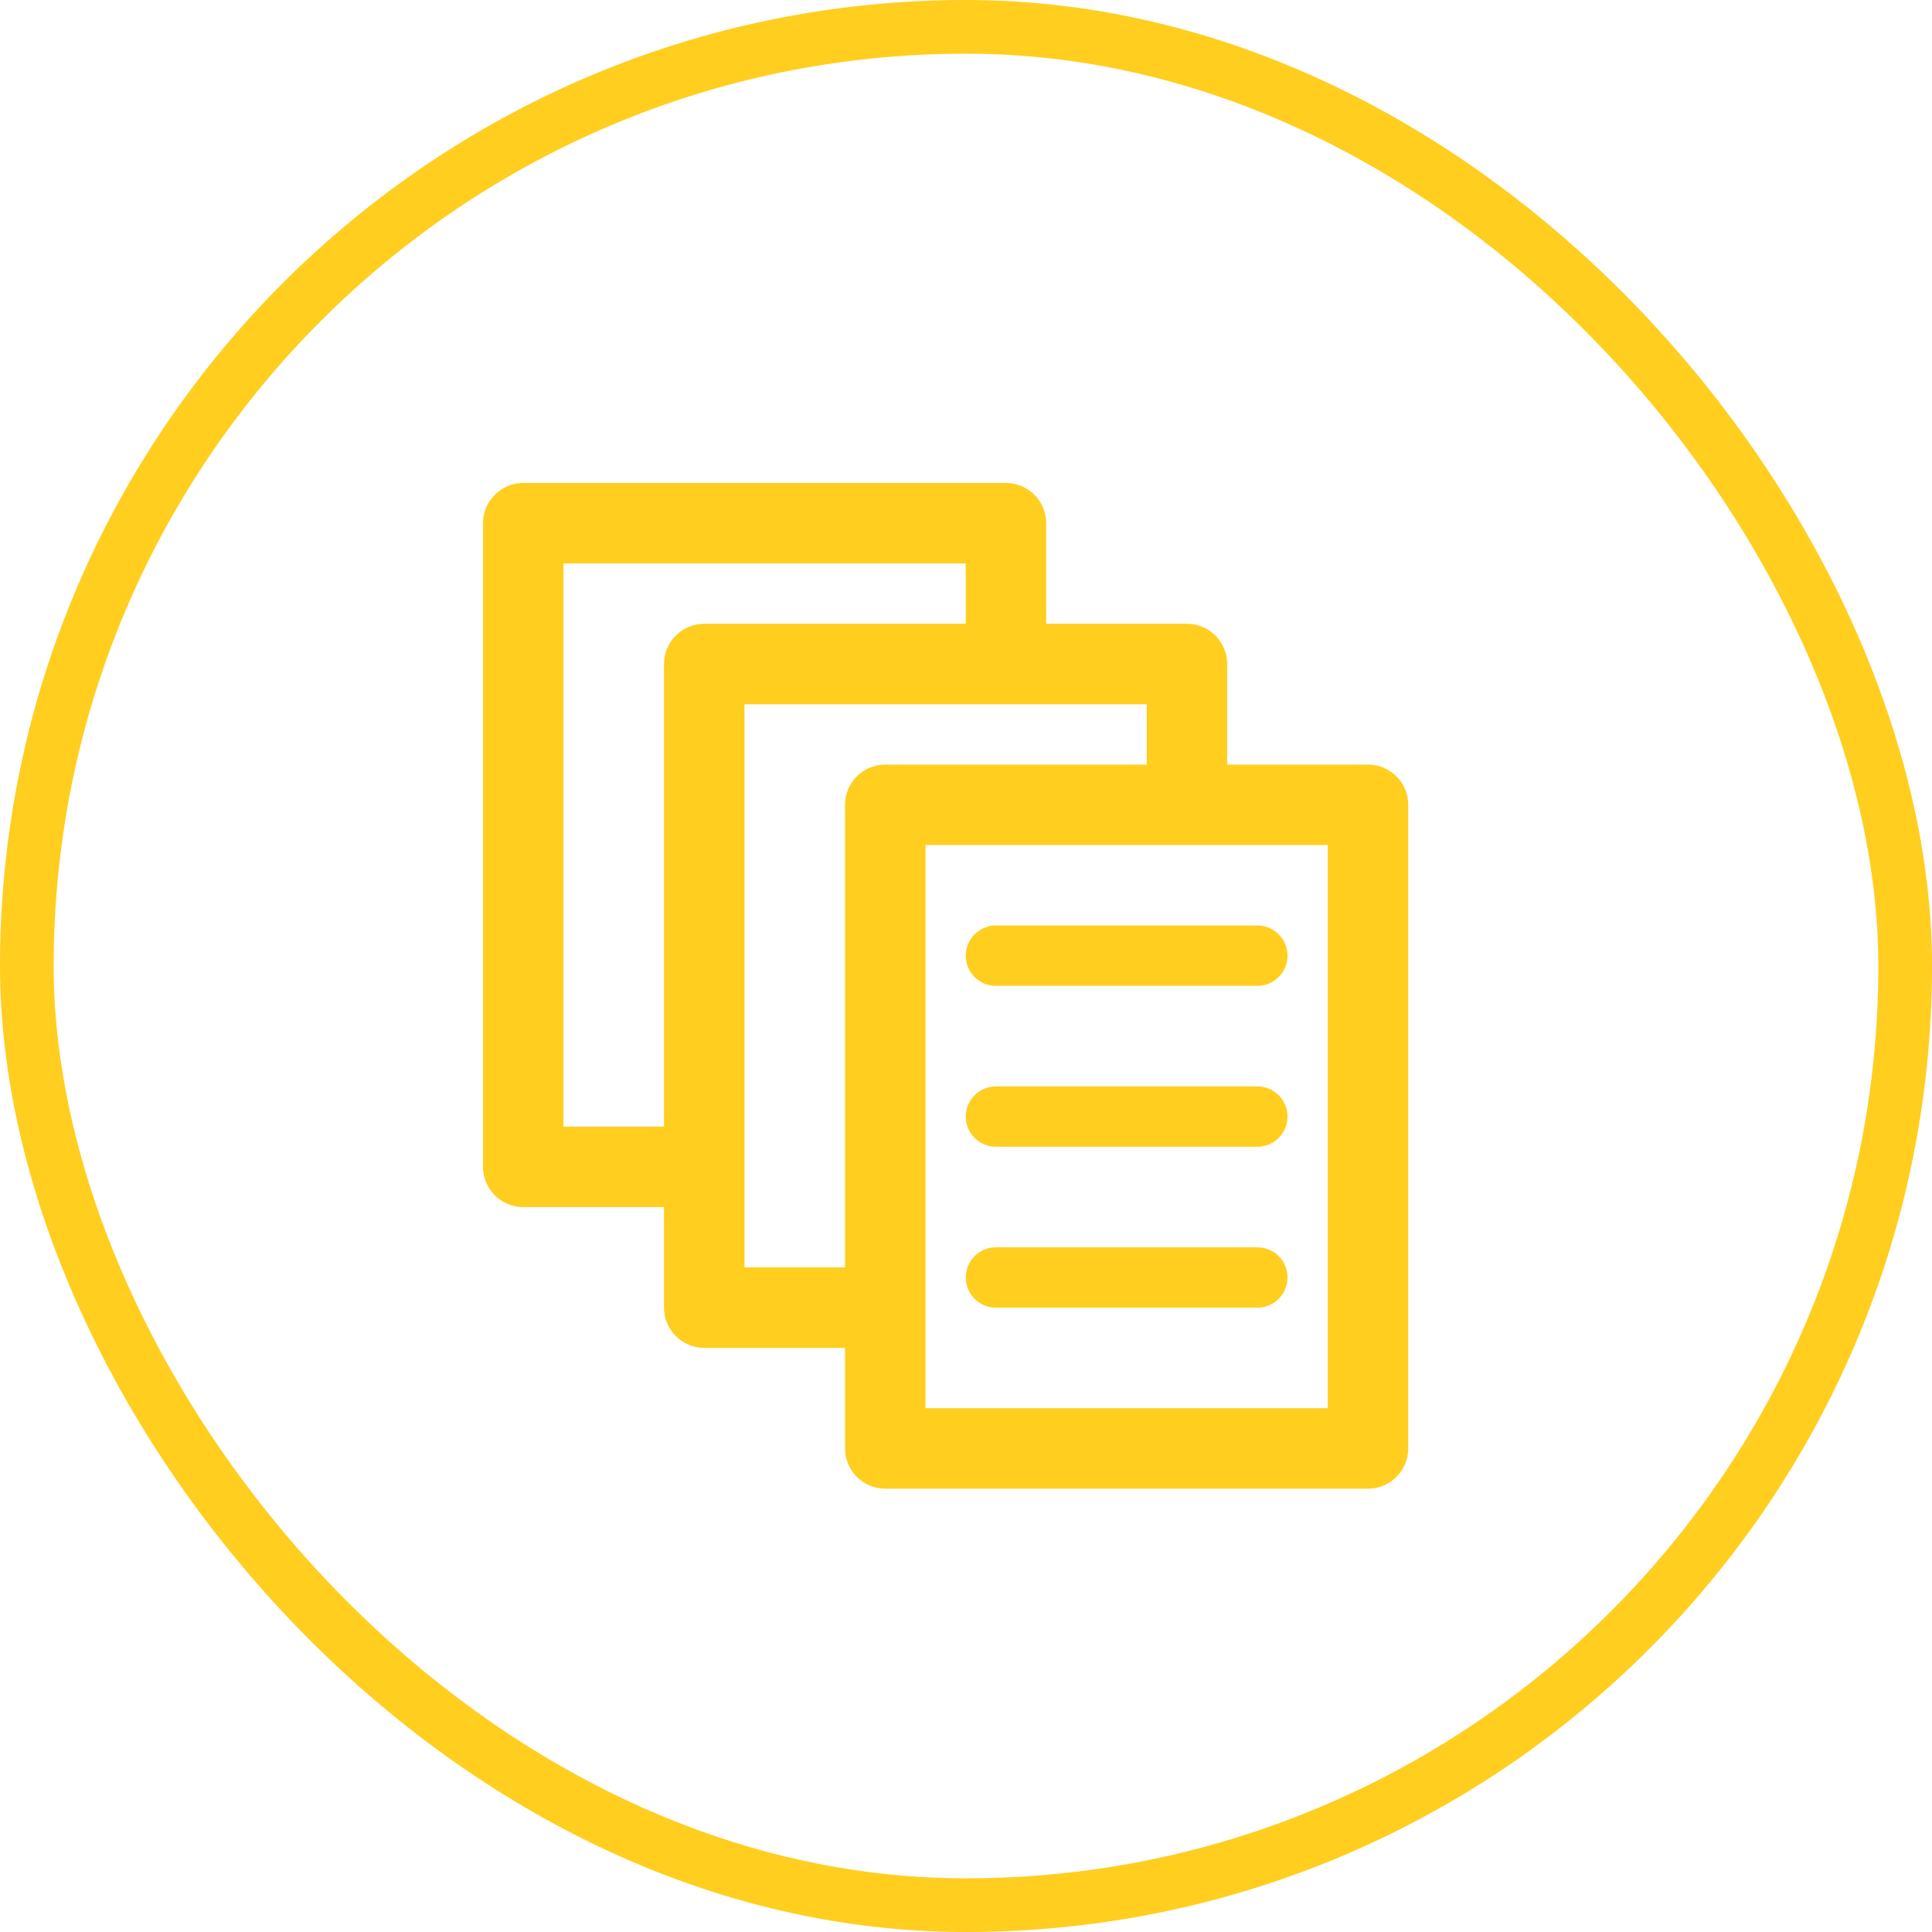
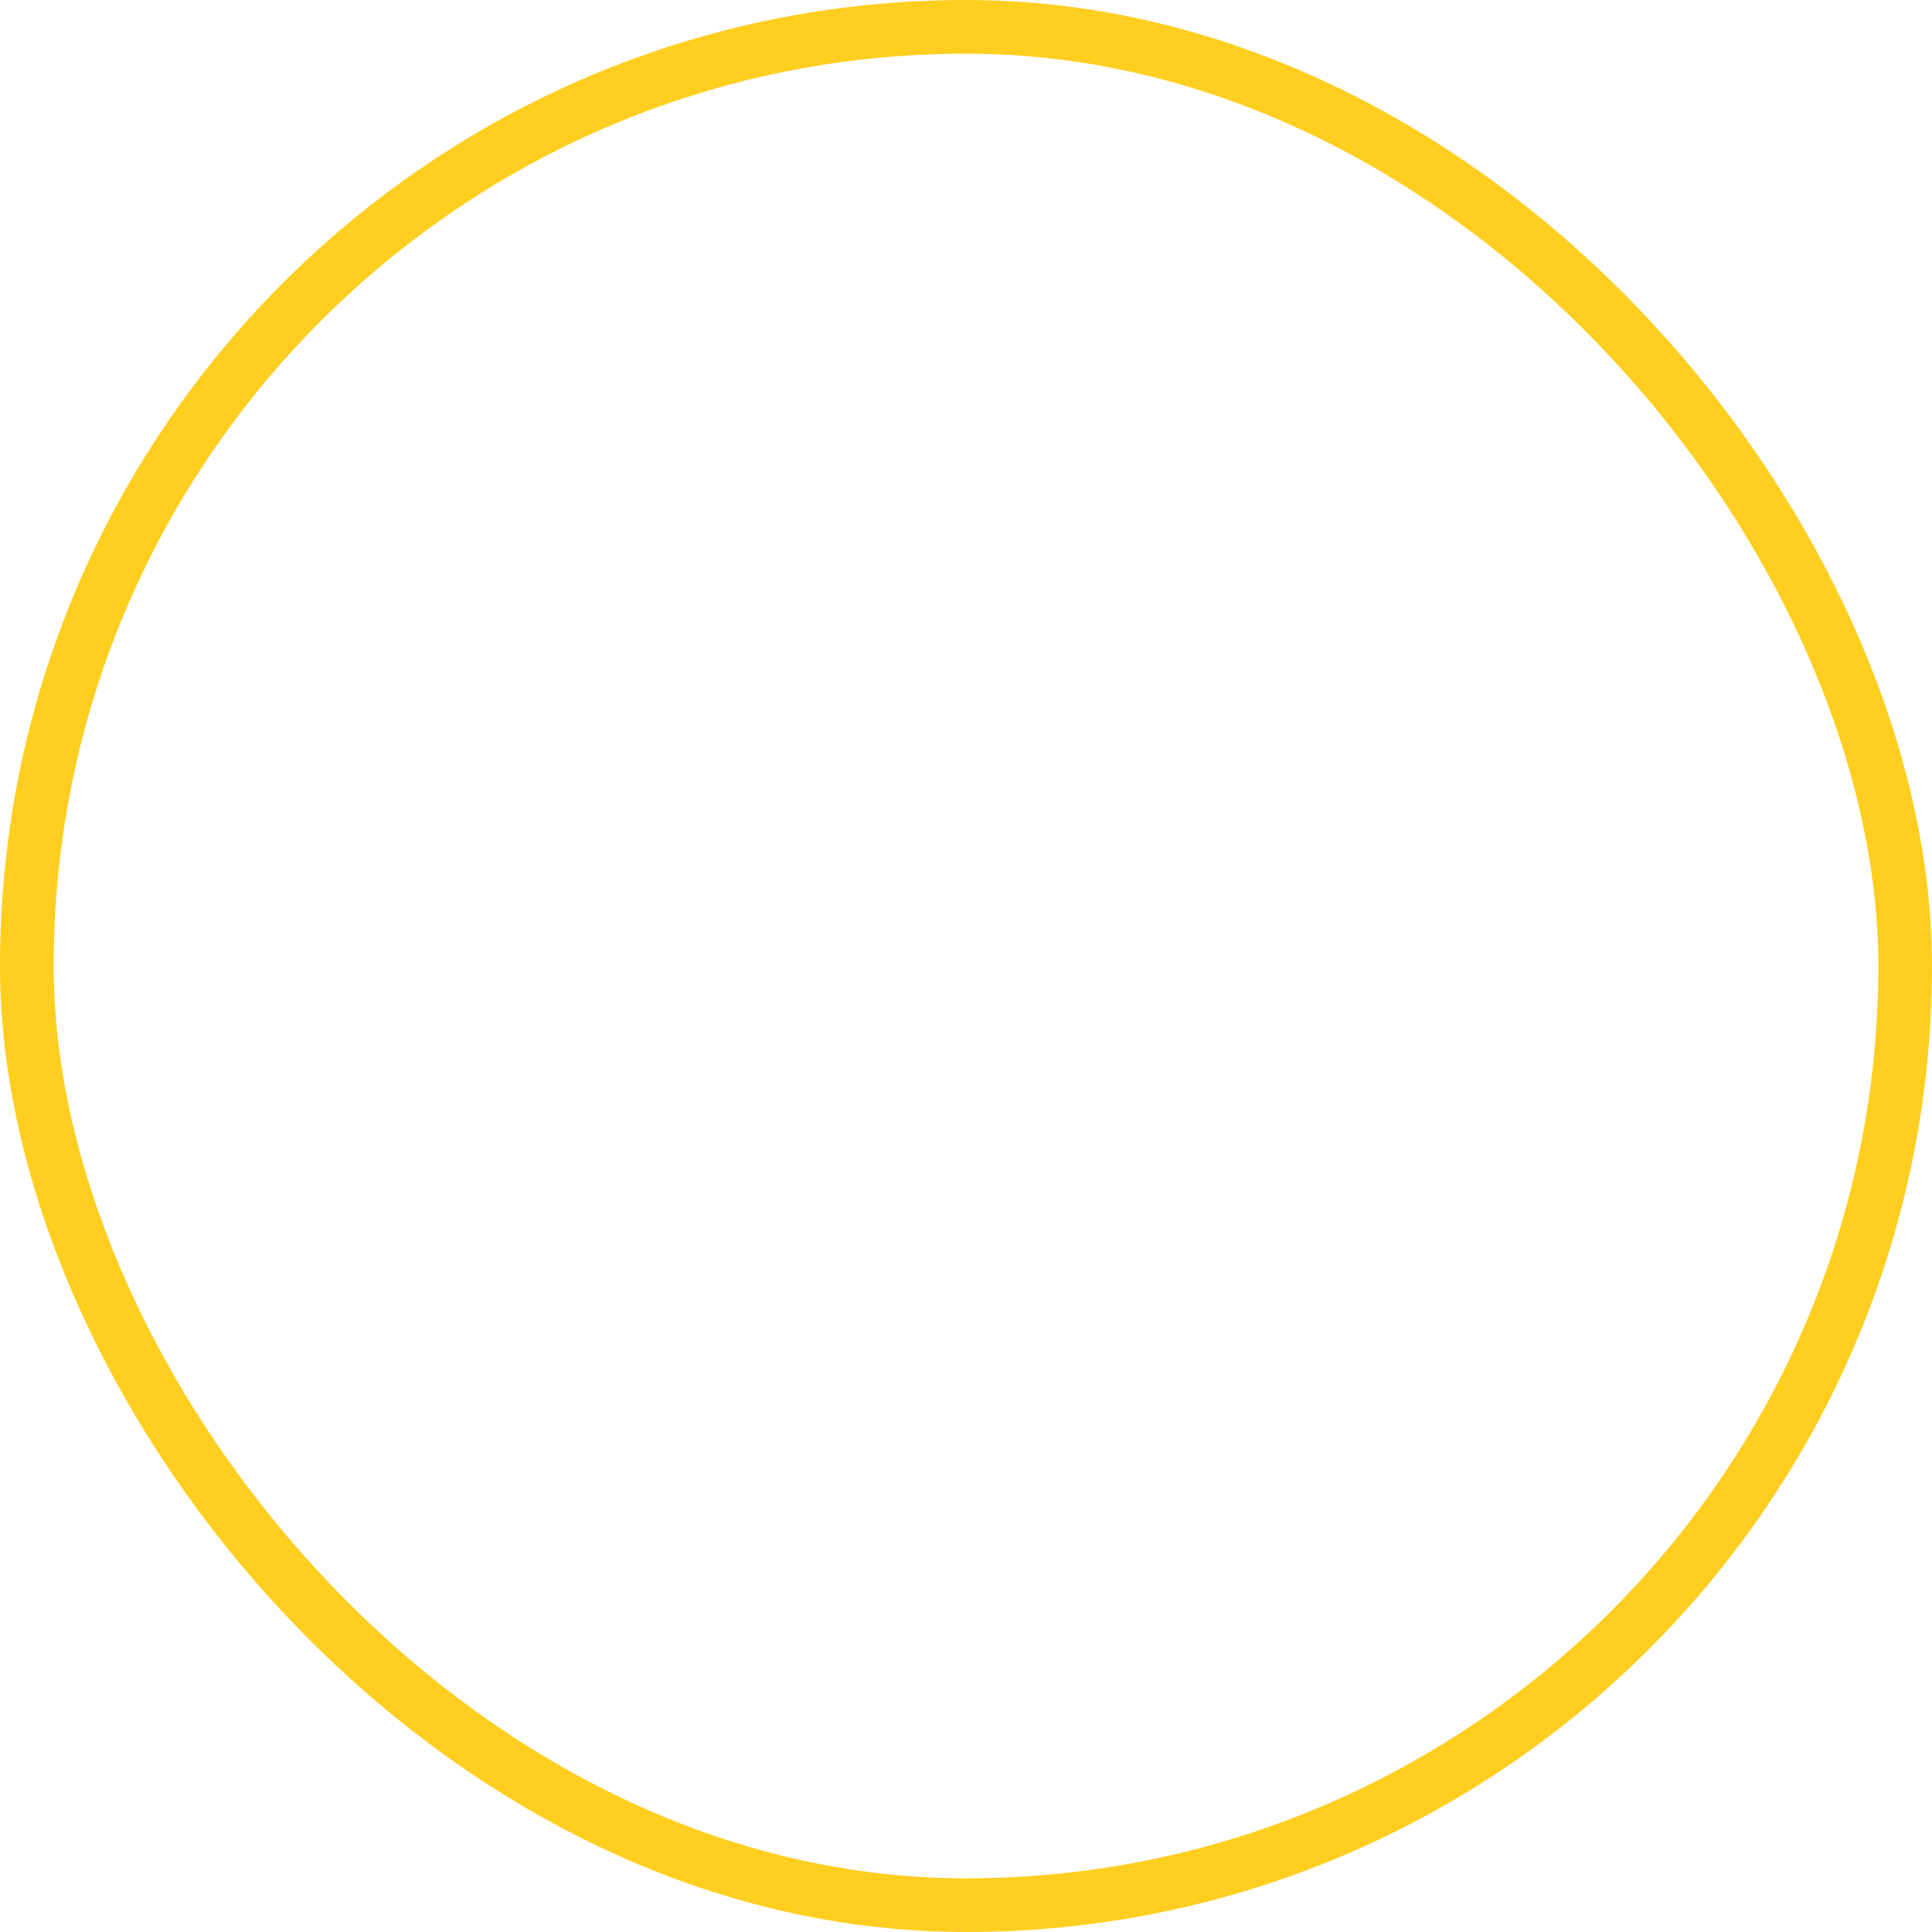
<svg xmlns="http://www.w3.org/2000/svg" width="36" height="36" viewBox="0 0 36 36" fill="none">
  <rect x="0.5" y="0.5" width="35" height="35" rx="17.5" stroke="#FFCE1F" />
-   <path d="M18.821 9.004C19.199 9.042 19.494 9.361 19.494 9.75V11.623H22.117L22.194 11.627C22.572 11.666 22.867 11.985 22.867 12.373V14.247H25.49L25.567 14.251C25.945 14.289 26.24 14.608 26.24 14.996V26.99C26.24 27.404 25.904 27.739 25.49 27.739H16.496C16.082 27.739 15.746 27.404 15.746 26.99V25.116H13.123C12.709 25.116 12.373 24.78 12.373 24.366V22.492H9.75C9.336 22.492 9 22.157 9 21.743V9.75L9.004 9.673C9.042 9.295 9.361 9 9.75 9H18.744L18.821 9.004ZM17.245 26.24H24.741V15.746H17.245V26.24ZM23.429 23.242C23.74 23.242 23.991 23.493 23.991 23.804C23.991 24.114 23.74 24.366 23.429 24.366H18.557C18.247 24.366 17.995 24.114 17.995 23.804C17.995 23.493 18.247 23.242 18.557 23.242H23.429ZM13.872 23.616H15.746V14.996L15.75 14.92C15.788 14.542 16.108 14.247 16.496 14.247H21.368V13.123H13.872V23.616ZM23.429 20.244C23.74 20.244 23.991 20.495 23.991 20.806C23.991 21.116 23.74 21.368 23.429 21.368H18.557C18.247 21.368 17.995 21.116 17.995 20.806C17.995 20.495 18.247 20.244 18.557 20.244H23.429ZM10.499 20.993H12.373V12.373L12.377 12.296C12.415 11.918 12.735 11.623 13.123 11.623H17.995V10.499H10.499V20.993ZM23.429 17.245C23.74 17.245 23.991 17.497 23.991 17.807C23.991 18.118 23.74 18.37 23.429 18.37H18.557C18.247 18.37 17.995 18.118 17.995 17.807C17.995 17.497 18.247 17.245 18.557 17.245H23.429Z" fill="#FFCE1F" />
</svg>